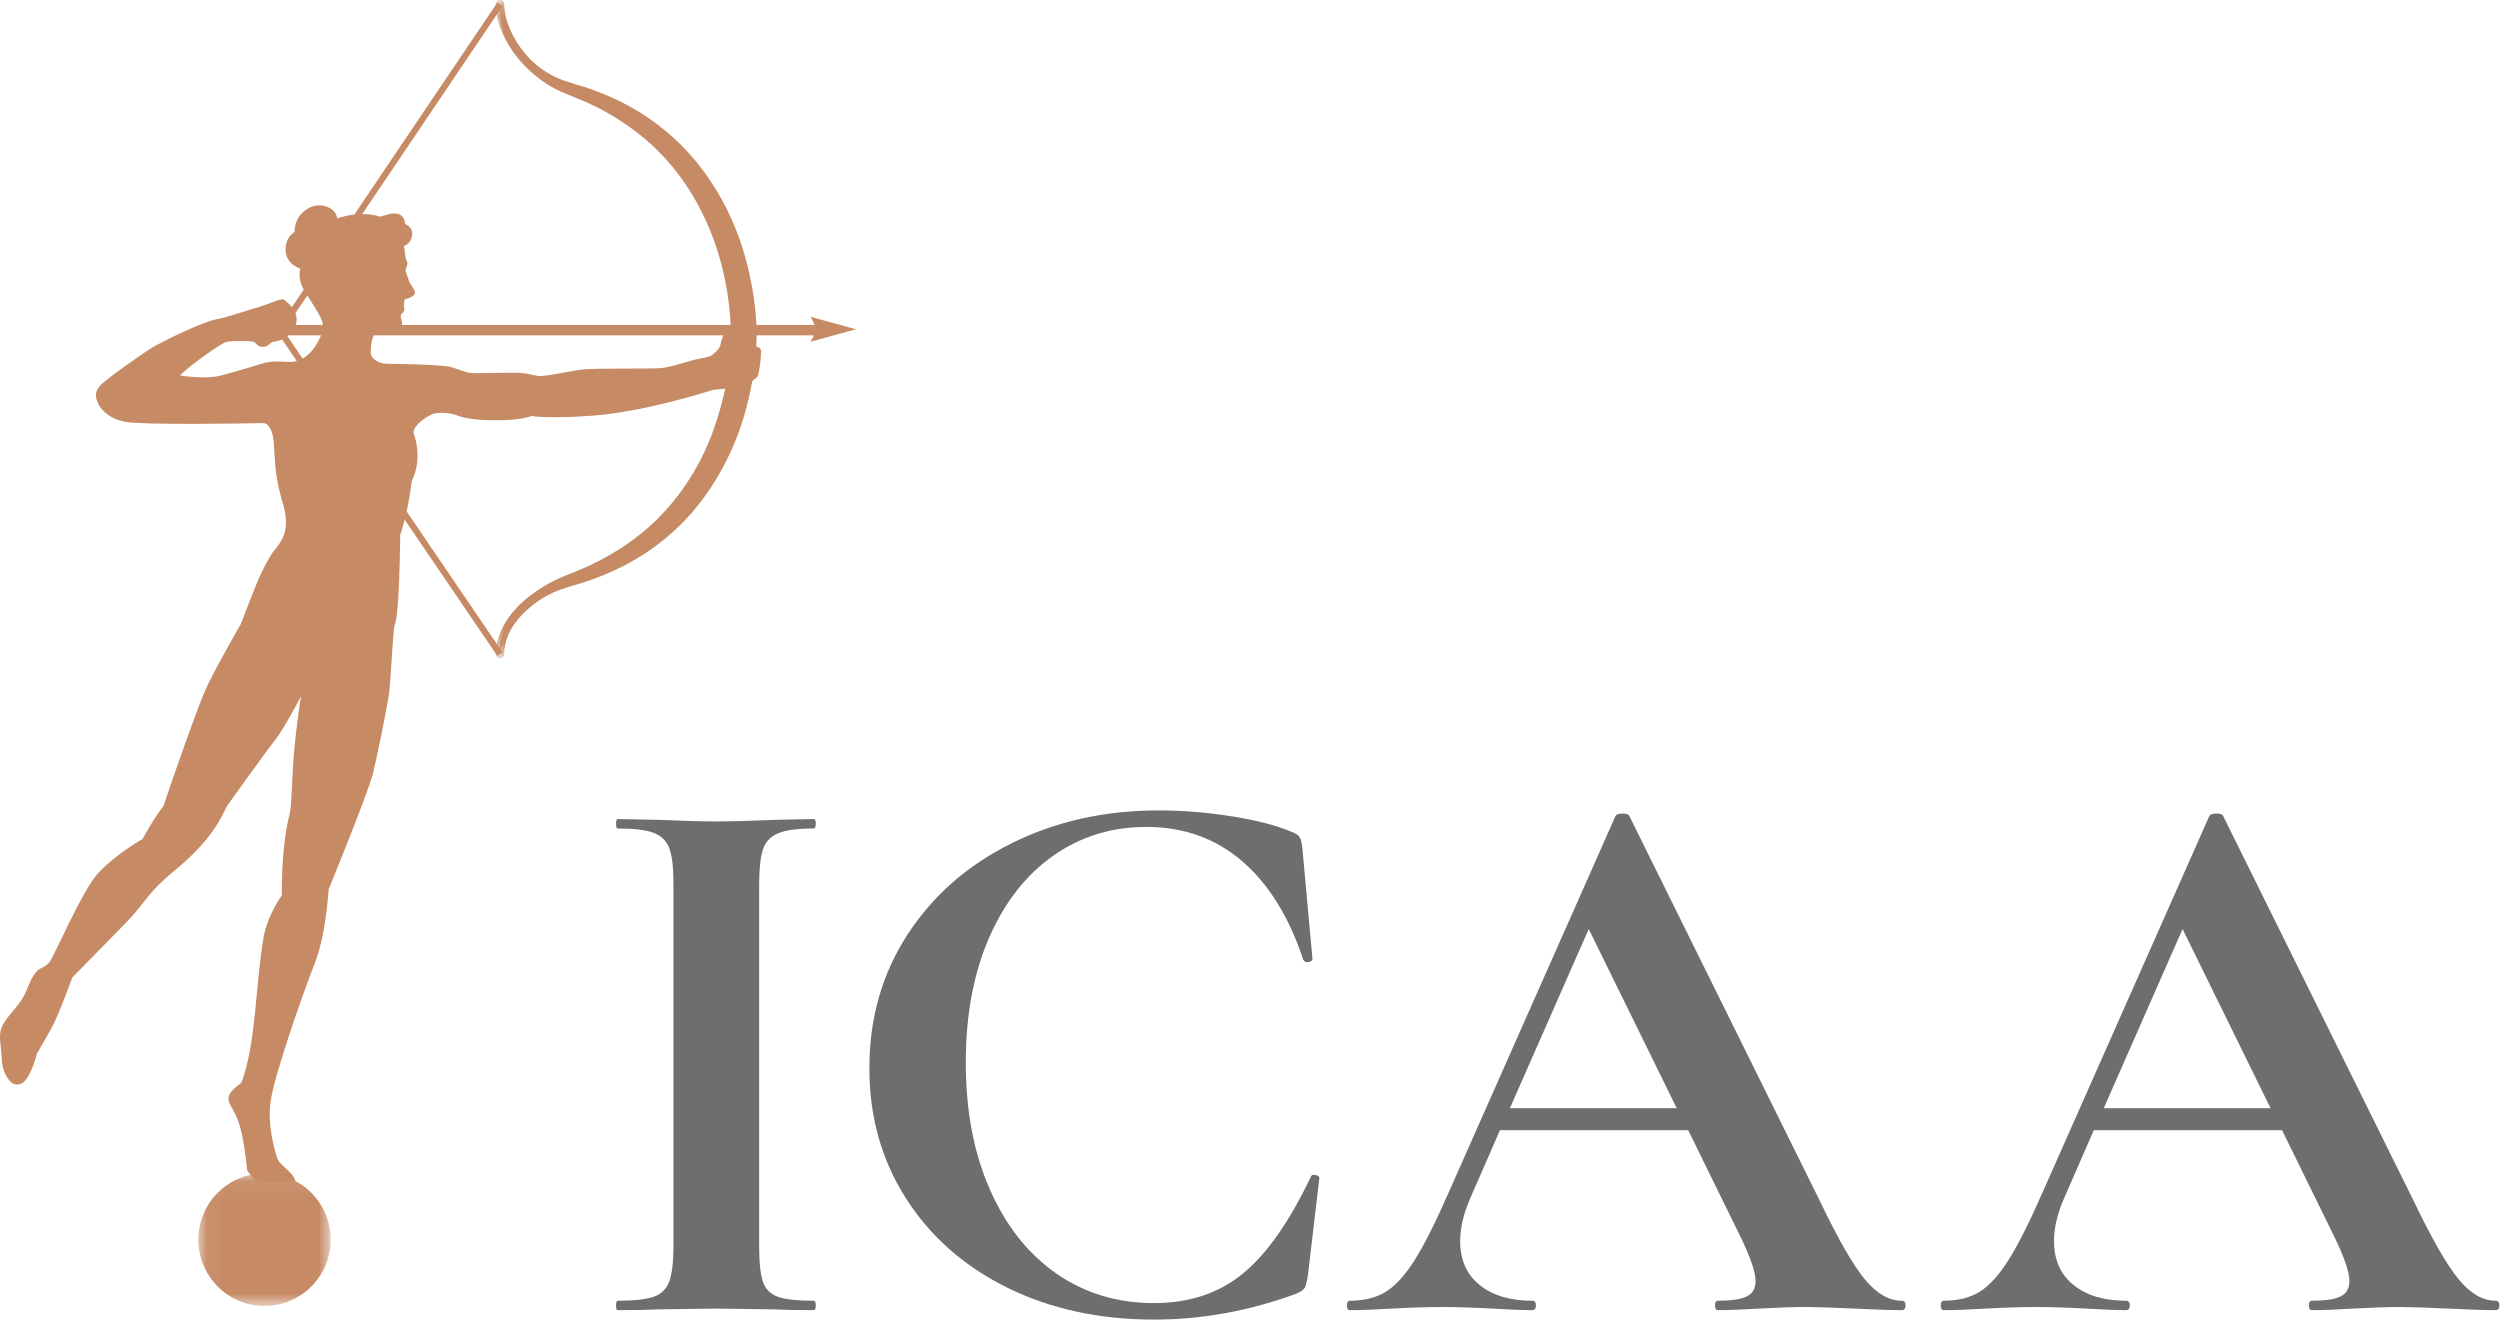
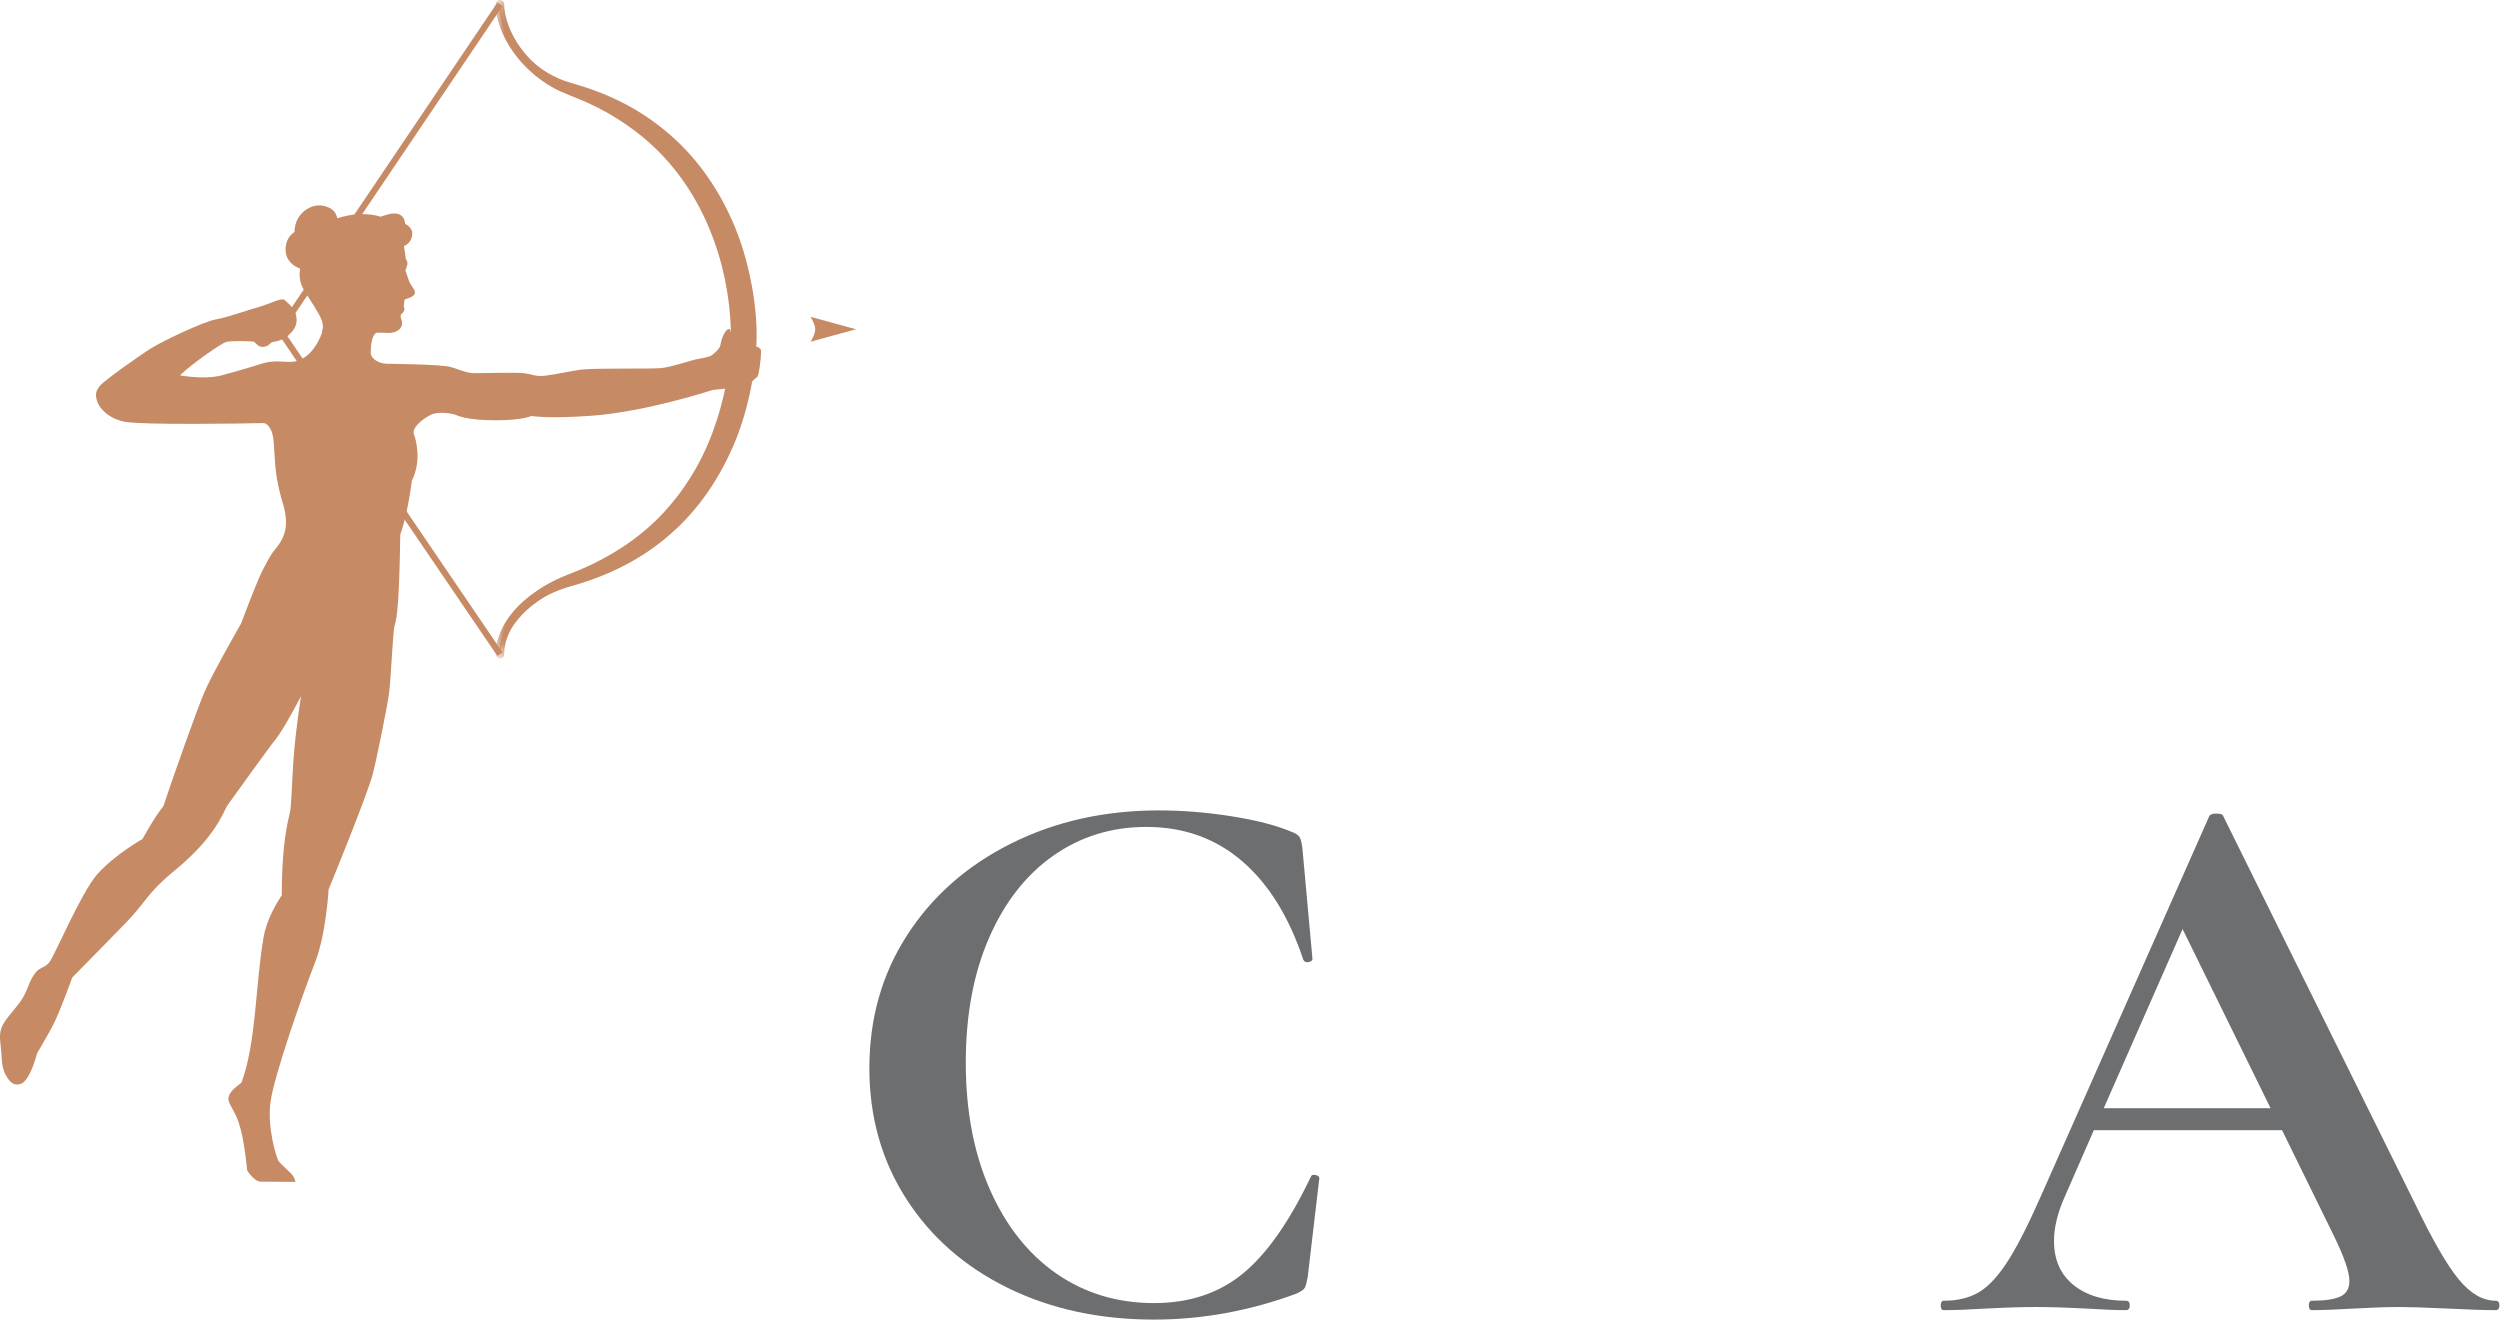
<svg xmlns="http://www.w3.org/2000/svg" xmlns:xlink="http://www.w3.org/1999/xlink" width="134px" height="71px" viewBox="0 0 134 71" version="1.1">
  <title>Logo</title>
  <desc>Created with Sketch.</desc>
  <defs>
-     <polygon id="path-1" points="7.155 7.174 0.063 7.174 0.063 0.065 7.155 0.065" />
    <polygon id="path-3" points="0.009 0 13.538 0 13.538 35.293 0.009 35.293 0.009 0" />
  </defs>
  <g id="_Symbols" stroke="none" stroke-width="1" fill="none" fill-rule="evenodd">
    <g id="Nav-/-Large-Desktop-/-Default" transform="translate(-34, -17)">
      <g id="Misc-/-Logo-/-Regular" transform="translate(33, 17)">
        <g id="ICAA" transform="translate(34, 43)" fill="#6C6E70">
-           <path d="M7.896,25.708 C8.033,26.102 8.3,26.368 8.696,26.508 C9.092,26.649 9.728,26.719 10.604,26.719 C10.686,26.719 10.727,26.803 10.727,26.972 C10.727,27.14 10.686,27.224 10.604,27.224 C9.701,27.224 8.99,27.21 8.471,27.182 L5.353,27.14 L2.318,27.182 C1.771,27.21 1.032,27.224 0.103,27.224 C0.048,27.224 0.021,27.14 0.021,26.972 C0.021,26.803 0.048,26.719 0.103,26.719 C0.978,26.719 1.621,26.649 2.031,26.508 C2.441,26.368 2.721,26.094 2.872,25.687 C3.022,25.28 3.097,24.655 3.097,23.813 L3.097,4.313 C3.097,3.47 3.022,2.853 2.872,2.46 C2.721,2.067 2.441,1.793 2.031,1.638 C1.621,1.484 0.978,1.407 0.103,1.407 C0.048,1.407 0.021,1.323 0.021,1.154 C0.021,0.986 0.048,0.901 0.103,0.901 L2.318,0.944 C3.575,1 4.587,1.028 5.353,1.028 C6.201,1.028 7.254,1 8.512,0.944 L10.604,0.901 C10.686,0.901 10.727,0.986 10.727,1.154 C10.727,1.323 10.686,1.407 10.604,1.407 C9.756,1.407 9.127,1.491 8.717,1.66 C8.307,1.828 8.033,2.116 7.896,2.523 C7.759,2.93 7.691,3.555 7.691,4.397 L7.691,23.813 C7.691,24.683 7.759,25.315 7.896,25.708 Z" id="Fill-1" />
          <path d="M33.02,0.754 C34.347,0.965 35.406,1.238 36.199,1.575 C36.446,1.66 36.603,1.765 36.671,1.891 C36.739,2.018 36.787,2.235 36.815,2.544 L37.348,8.398 C37.348,8.482 37.279,8.539 37.143,8.567 C37.006,8.595 36.91,8.553 36.856,8.44 C36.09,6.138 34.996,4.376 33.574,3.155 C32.152,1.933 30.443,1.323 28.447,1.323 C26.587,1.323 24.926,1.835 23.463,2.86 C22,3.885 20.851,5.352 20.017,7.261 C19.183,9.171 18.766,11.403 18.766,13.957 C18.766,16.541 19.197,18.808 20.058,20.759 C20.92,22.711 22.109,24.213 23.627,25.266 C25.145,26.319 26.888,26.845 28.857,26.845 C30.744,26.845 32.33,26.319 33.615,25.266 C34.9,24.213 36.117,22.479 37.266,20.064 C37.293,19.98 37.375,19.953 37.512,19.98 C37.649,20.008 37.717,20.064 37.717,20.149 L37.102,25.371 C37.047,25.708 36.992,25.926 36.938,26.024 C36.883,26.123 36.733,26.228 36.487,26.34 C33.97,27.266 31.427,27.73 28.857,27.73 C25.931,27.73 23.312,27.161 21.002,26.024 C18.691,24.887 16.88,23.294 15.567,21.244 C14.254,19.194 13.598,16.864 13.598,14.252 C13.598,11.585 14.275,9.206 15.628,7.114 C16.982,5.022 18.841,3.386 21.207,2.207 C23.572,1.028 26.204,0.438 29.103,0.438 C30.388,0.438 31.694,0.543 33.02,0.754" id="Fill-3" />
-           <path d="M47.931,16.4 L56.873,16.4 L52.156,6.798 L47.931,16.4 Z M69.138,26.971 C69.138,27.14 69.069,27.224 68.933,27.224 C68.385,27.224 67.538,27.197 66.389,27.14 C65.186,27.084 64.324,27.056 63.805,27.056 C63.121,27.056 62.288,27.084 61.303,27.14 C60.373,27.197 59.635,27.224 59.088,27.224 C58.978,27.224 58.924,27.14 58.924,26.971 C58.924,26.803 58.978,26.719 59.088,26.719 C59.799,26.719 60.312,26.642 60.626,26.487 C60.94,26.333 61.098,26.059 61.098,25.666 C61.098,25.189 60.824,24.389 60.278,23.265 L57.488,17.58 L47.398,17.58 L45.798,21.244 C45.442,22.058 45.265,22.816 45.265,23.518 C45.265,24.529 45.613,25.315 46.311,25.876 C47.008,26.438 47.944,26.719 49.12,26.719 C49.257,26.719 49.326,26.803 49.326,26.971 C49.326,27.14 49.257,27.224 49.12,27.224 C48.628,27.224 47.917,27.197 46.988,27.14 C45.948,27.084 45.045,27.056 44.28,27.056 C43.542,27.056 42.653,27.084 41.614,27.14 C40.684,27.197 39.932,27.224 39.358,27.224 C39.249,27.224 39.194,27.14 39.194,26.971 C39.194,26.803 39.249,26.719 39.358,26.719 C40.123,26.719 40.766,26.558 41.286,26.234 C41.805,25.912 42.325,25.336 42.845,24.508 C43.364,23.68 43.979,22.451 44.69,20.822 L53.592,0.733 C53.646,0.649 53.769,0.607 53.961,0.607 C54.179,0.607 54.302,0.649 54.33,0.733 L64.585,21.454 C65.541,23.448 66.334,24.824 66.964,25.582 C67.592,26.34 68.249,26.719 68.933,26.719 C69.069,26.719 69.138,26.803 69.138,26.971 L69.138,26.971 Z" id="Fill-5" />
          <path d="M79.761,16.4 L88.703,16.4 L83.986,6.798 L79.761,16.4 Z M100.968,26.971 C100.968,27.14 100.899,27.224 100.763,27.224 C100.216,27.224 99.368,27.197 98.22,27.14 C97.016,27.084 96.155,27.056 95.636,27.056 C94.952,27.056 94.118,27.084 93.133,27.14 C92.204,27.197 91.465,27.224 90.918,27.224 C90.809,27.224 90.754,27.14 90.754,26.971 C90.754,26.803 90.809,26.719 90.918,26.719 C91.629,26.719 92.142,26.642 92.457,26.487 C92.771,26.333 92.928,26.059 92.928,25.666 C92.928,25.189 92.655,24.389 92.108,23.265 L89.319,17.58 L79.228,17.58 L77.628,21.244 C77.273,22.058 77.095,22.816 77.095,23.518 C77.095,24.529 77.444,25.315 78.141,25.876 C78.838,26.438 79.775,26.719 80.951,26.719 C81.087,26.719 81.156,26.803 81.156,26.971 C81.156,27.14 81.087,27.224 80.951,27.224 C80.459,27.224 79.747,27.197 78.818,27.14 C77.778,27.084 76.876,27.056 76.111,27.056 C75.372,27.056 74.483,27.084 73.444,27.14 C72.514,27.197 71.762,27.224 71.188,27.224 C71.079,27.224 71.024,27.14 71.024,26.971 C71.024,26.803 71.079,26.719 71.188,26.719 C71.954,26.719 72.596,26.558 73.116,26.234 C73.635,25.912 74.155,25.336 74.675,24.508 C75.194,23.68 75.809,22.451 76.521,20.822 L85.422,0.733 C85.476,0.649 85.599,0.607 85.791,0.607 C86.01,0.607 86.133,0.649 86.16,0.733 L96.415,21.454 C97.372,23.448 98.165,24.824 98.794,25.582 C99.423,26.34 100.079,26.719 100.763,26.719 C100.899,26.719 100.968,26.803 100.968,26.971 L100.968,26.971 Z" id="Fill-7" />
        </g>
        <g id="DIANA" transform="translate(1, 0)">
          <path d="M40.537,18.577 L39.177,17.879 C39.177,17.364 38.749,17.701 38.607,18.527 C38.573,18.722 38.144,19.05 38.144,19.05 C37.946,19.159 37.519,19.216 37.278,19.267 C37.037,19.319 35.996,19.676 35.426,19.73 C34.857,19.784 31.966,19.721 31.143,19.811 C30.752,19.854 29.338,20.164 28.975,20.155 C28.606,20.146 28.579,20.075 28.136,20.01 C27.612,19.933 25.651,20.025 25.273,19.993 C24.893,19.959 24.511,19.762 24.135,19.666 C23.601,19.53 21.115,19.504 20.726,19.497 C20.261,19.488 19.872,19.186 19.872,18.935 C19.872,18.349 19.969,17.985 20.141,17.854 C20.139,17.852 20.081,17.564 20.079,17.562 L17.296,17.649 L17.257,17.834 C17.257,17.834 16.806,19.291 15.668,19.393 C15.278,19.428 14.677,19.265 13.944,19.518 C13.433,19.694 11.956,20.098 11.956,20.098 C11.956,20.098 11.222,20.375 9.644,20.122 C10.222,19.543 11.884,18.384 12.137,18.323 C12.39,18.263 13.258,18.275 13.595,18.311 C13.775,18.419 13.823,18.625 14.137,18.589 C14.465,18.551 14.45,18.347 14.654,18.323 C15.265,18.251 15.57,17.863 15.57,17.863 C16.172,17.297 15.764,16.626 15.764,16.626 C15.6,16.368 15.394,16.205 15.22,16.052 C14.927,16.02 14.709,16.194 13.768,16.492 C13.378,16.581 12.258,16.997 11.567,17.121 C10.876,17.245 8.716,18.287 8.112,18.66 C7.509,19.033 5.613,20.383 5.382,20.65 C5.152,20.917 5.081,21.112 5.205,21.503 C5.329,21.894 5.808,22.427 6.676,22.605 C7.545,22.783 12.908,22.709 14.126,22.677 C14.295,22.68 14.552,22.921 14.636,23.419 C14.719,23.916 14.69,24.697 14.842,25.646 C14.925,26.169 15.125,26.872 15.125,26.872 C15.125,26.872 15.364,27.502 15.324,28.139 C15.269,28.99 14.727,29.407 14.547,29.714 C14.329,30.085 14.345,30.028 14.033,30.656 C13.722,31.284 12.916,33.43 12.916,33.43 C12.916,33.43 11.395,36.077 10.964,37.081 C10.532,38.084 9.244,41.746 8.759,43.208 C8.248,43.841 7.638,44.97 7.638,44.97 C7.638,44.97 6.172,45.792 5.221,46.85 C4.362,47.807 2.914,51.258 2.636,51.589 C2.392,51.88 2.12,51.858 1.912,52.125 C1.555,52.585 1.551,52.897 1.253,53.433 C0.954,53.968 0.281,54.58 0.093,55.052 C-0.096,55.525 0.059,56.028 0.079,56.532 C0.1,57.036 0.146,57.447 0.467,57.87 C0.664,58.13 0.888,58.203 1.201,58.058 C1.684,57.712 1.986,56.458 1.986,56.458 C1.986,56.458 2.579,55.45 2.811,55.011 C3.211,54.252 3.868,52.402 3.868,52.402 C3.868,52.402 5.543,50.697 6.702,49.509 C7.862,48.321 7.831,47.914 9.382,46.642 C11.65,44.782 11.985,43.439 12.217,43.129 C12.449,42.819 14.344,40.156 14.775,39.627 C15.206,39.099 16.134,37.317 16.134,37.317 C16.134,37.317 15.89,38.823 15.757,40.382 C15.639,41.765 15.641,43.191 15.522,43.642 C15.27,44.602 15.103,45.995 15.103,47.985 C14.846,48.372 14.297,49.255 14.124,50.258 C13.687,52.79 13.738,55.915 12.939,58.033 C12.578,58.317 12.088,58.653 12.294,59.118 C12.566,59.73 12.964,59.893 13.248,62.735 C13.661,63.38 13.988,63.337 13.988,63.337 L15.835,63.348 C15.835,63.348 15.826,63.196 15.66,62.962 C15.491,62.77 15.025,62.387 14.92,62.212 C14.815,62.037 14.298,60.408 14.508,59.008 C14.717,57.608 16.149,53.48 16.892,51.573 C17.482,50.059 17.614,47.672 17.614,47.672 C17.614,47.672 19.639,42.737 19.977,41.507 C20.116,41.007 20.756,37.944 20.86,37.104 C20.942,36.457 21.067,33.868 21.14,33.569 C21.215,33.271 21.391,33.072 21.455,28.636 C21.628,28.181 21.875,27.273 22.078,25.758 C22.604,24.712 22.305,23.584 22.188,23.282 C22.061,22.954 22.579,22.491 23.095,22.232 C23.513,22.022 24.282,22.182 24.394,22.223 C24.505,22.265 24.966,22.527 26.571,22.527 C28.041,22.527 28.485,22.296 28.485,22.296 C28.485,22.296 29.33,22.456 31.713,22.284 C34.614,22.075 38.221,20.897 38.221,20.897 L39.435,20.775 L39.663,20.721 C39.993,20.643 40.072,20.666 40.318,20.432 C40.342,20.409 40.587,20.205 40.6,20.19 C40.679,20.092 40.783,19.323 40.795,18.832 C40.798,18.758 40.763,18.63 40.537,18.577" id="Fill-9" fill="#C68A65" />
          <g id="Group-13" transform="translate(10.568, 62.826)">
            <mask id="mask-2" fill="white">
              <use xlink:href="#path-1" />
            </mask>
            <g id="Clip-12" />
            <path d="M7.155,3.619 C7.155,1.656 5.568,0.065 3.609,0.065 C1.65,0.065 0.063,1.656 0.063,3.619 C0.063,5.582 1.65,7.174 3.609,7.174 C5.568,7.174 7.155,5.582 7.155,3.619" id="Fill-11" fill="#C68A65" mask="url(#mask-2)" />
          </g>
          <g id="Group-16" transform="translate(26.555, 0)">
            <mask id="mask-4" fill="white">
              <use xlink:href="#path-3" />
            </mask>
            <g id="Clip-15" />
            <path d="M0.239,35.293 C0.112,35.293 0.009,35.19 0.009,35.063 C0.009,33.654 1.246,31.74 3.965,30.866 C13.276,27.872 13.08,18.039 13.077,17.94 C13.08,17.827 13.276,7.994 3.965,5 C1.266,4.132 0.009,1.641 0.009,0.231 C0.009,0.103 0.112,-2.68199218e-05 0.239,-2.68199218e-05 C0.366,-2.68199218e-05 0.469,0.103 0.469,0.231 C0.469,1.505 1.624,3.763 4.105,4.561 C13.752,7.662 13.541,17.838 13.537,17.94 C13.541,18.028 13.752,28.203 4.105,31.305 C2.643,31.775 0.469,33.164 0.469,35.063 C0.469,35.19 0.366,35.293 0.239,35.293" id="Fill-14" fill="#C68A65" mask="url(#mask-4)" />
          </g>
-           <polygon id="Fill-17" fill="#C68A65" points="14.797 17.973 43.706 17.973 43.706 17.418 14.797 17.418" />
          <path d="M43.694,17.649 C43.694,17.357 43.444,16.981 43.444,16.981 L45.88,17.649 L43.444,18.316 C43.444,18.316 43.694,17.94 43.694,17.649" id="Fill-19" fill="#C68A65" />
          <polygon id="Fill-20" fill="#C68A65" points="26.658 35.157 14.797 17.722 26.657 0.137 26.935 0.325 15.202 17.721 26.935 34.968" />
          <path d="M26.796,35.063 C26.773,34.575 26.889,34.077 27.1,33.626 C27.309,33.173 27.606,32.761 27.95,32.395 C28.639,31.654 29.54,31.142 30.48,30.783 C32.26,30.108 33.903,29.134 35.228,27.827 C36.546,26.517 37.549,24.918 38.194,23.175 C38.837,21.439 39.207,19.56 39.176,17.723 C39.073,14.043 37.671,10.269 34.92,7.755 C34.236,7.126 33.472,6.582 32.661,6.107 C32.454,5.995 32.252,5.875 32.041,5.769 L31.401,5.465 L30.053,4.908 C29.124,4.483 28.309,3.819 27.737,2.996 C27.167,2.182 26.768,1.213 26.796,0.231 C26.833,0.717 27.001,1.178 27.213,1.605 C27.428,2.031 27.694,2.429 28.005,2.784 C28.628,3.492 29.416,4.035 30.284,4.342 C30.704,4.483 31.208,4.615 31.672,4.777 L32.371,5.043 C32.602,5.137 32.827,5.247 33.056,5.349 C33.962,5.776 34.82,6.32 35.603,6.962 C37.184,8.237 38.409,9.939 39.23,11.793 C39.644,12.72 39.951,13.692 40.17,14.68 C40.389,15.671 40.528,16.668 40.554,17.705 C40.57,18.73 40.454,19.748 40.262,20.739 C40.068,21.732 39.791,22.711 39.409,23.652 C38.636,25.523 37.49,27.277 35.953,28.61 C34.435,29.966 32.58,30.866 30.678,31.398 C30.23,31.525 29.79,31.685 29.37,31.89 C28.954,32.102 28.559,32.357 28.2,32.659 C27.841,32.961 27.524,33.317 27.273,33.719 C27.017,34.119 26.839,34.576 26.796,35.063" id="Fill-21" fill="#C68A65" />
          <path d="M16.088,14.397 C16.049,14.596 16.012,15.002 16.228,15.425 C16.273,15.515 16.337,15.623 16.41,15.741 L16.58,16.01 C16.594,16.031 16.608,16.052 16.622,16.074 C16.894,16.498 17.232,17.026 17.285,17.3 C17.321,17.488 17.314,17.618 17.257,17.834 C17.743,17.836 18.228,17.842 18.713,17.863 C19.124,17.88 20.123,17.875 20.141,17.854 C20.165,17.824 20.258,17.827 20.466,17.835 C20.553,17.839 20.659,17.843 20.788,17.845 C21.339,17.857 21.489,17.562 21.516,17.498 C21.599,17.325 21.512,17.097 21.478,17.02 C21.474,16.931 21.486,16.872 21.494,16.849 C21.575,16.8 21.677,16.681 21.677,16.578 C21.677,16.528 21.657,16.458 21.642,16.413 L21.685,16.053 C22.267,15.891 22.248,15.717 22.242,15.657 C22.233,15.574 22.166,15.468 22.057,15.303 C22.016,15.242 21.974,15.179 21.956,15.143 C21.921,15.071 21.804,14.721 21.731,14.492 C21.759,14.412 21.819,14.239 21.835,14.167 C21.859,14.058 21.796,13.953 21.756,13.899 L21.653,13.188 C21.849,13.11 22.097,12.906 22.097,12.503 C22.097,12.232 21.848,12.067 21.715,11.999 C21.706,11.822 21.628,11.567 21.367,11.475 L21.357,11.472 C21.356,11.471 21.355,11.471 21.353,11.471 C21.177,11.424 20.991,11.434 20.816,11.487 L20.387,11.616 C20.225,11.556 19.951,11.492 19.509,11.477 C18.903,11.458 18.338,11.615 18.082,11.7 C18.049,11.557 17.971,11.352 17.792,11.223 C17.685,11.146 17.113,10.782 16.434,11.22 C15.842,11.602 15.784,12.214 15.784,12.437 C15.625,12.538 15.276,12.829 15.309,13.447 C15.339,14.001 15.779,14.29 16.088,14.397" id="Fill-22" fill="#C68A65" />
        </g>
      </g>
    </g>
  </g>
</svg>